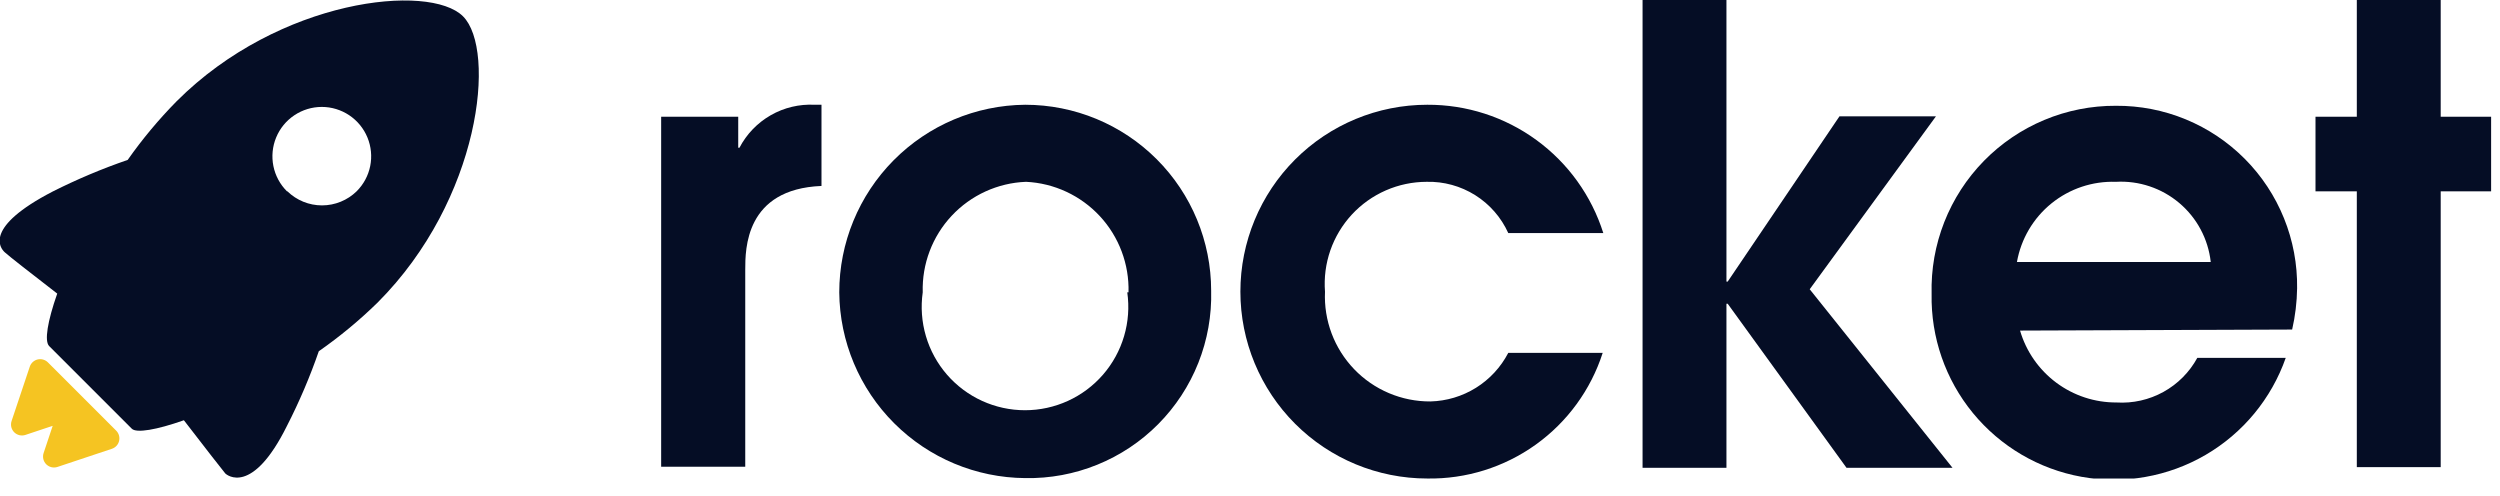
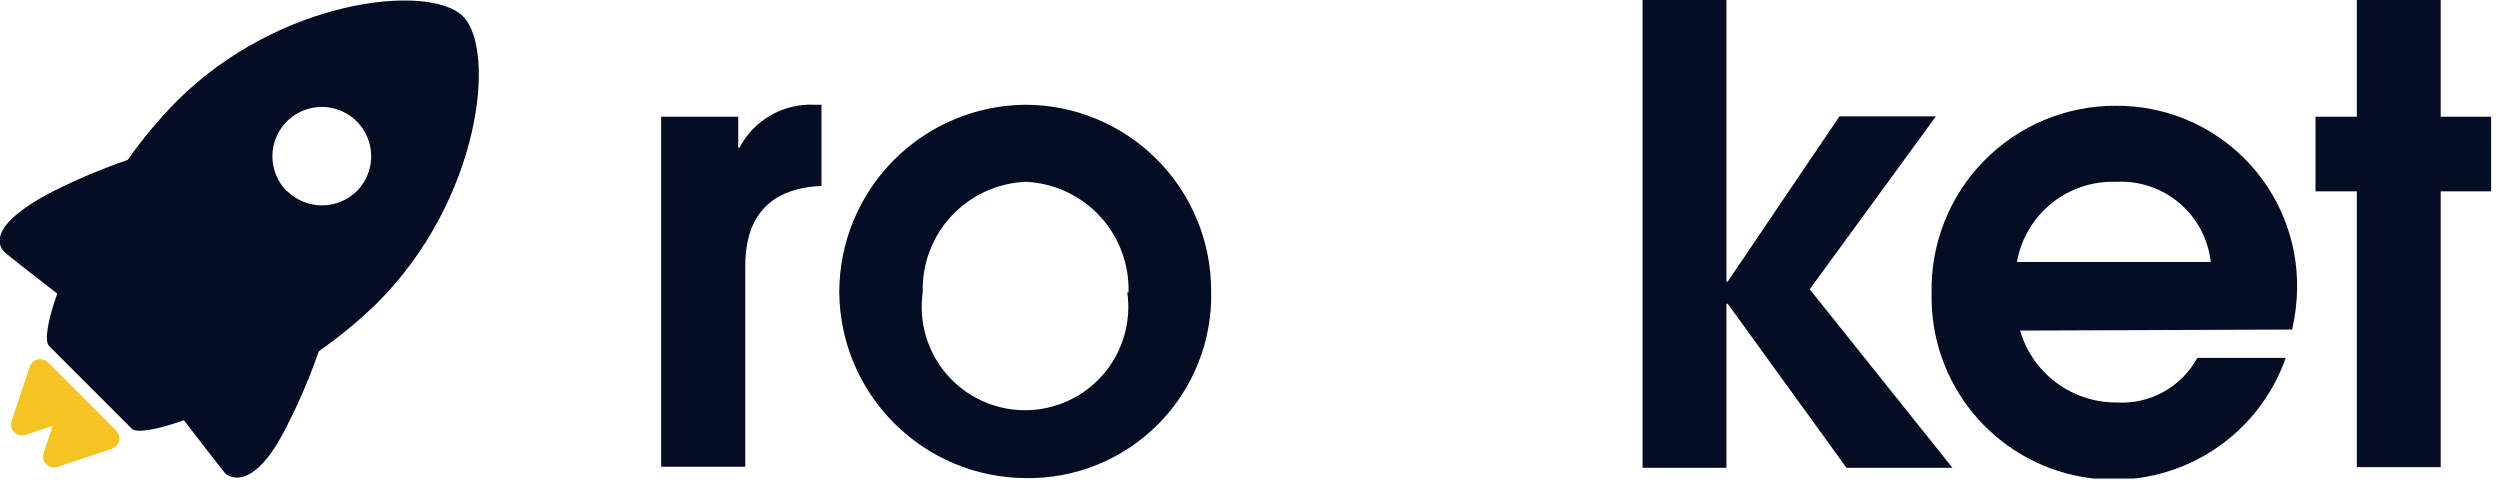
<svg xmlns="http://www.w3.org/2000/svg" width="121" height="24" viewBox="0 0 121 24" fill="none">
  <g clip-path="url(#clip0_4_337)">
    <path d="M5.63 20.85L4.08 19.3L3.87 19.09L2.32 17.54C2.256 17.476 2.176 17.429 2.089 17.404C2.002 17.379 1.909 17.377 1.821 17.398C1.733 17.419 1.651 17.463 1.585 17.524C1.518 17.586 1.468 17.664 1.44 17.75L0.56 20.38C0.529 20.473 0.525 20.573 0.547 20.669C0.57 20.765 0.619 20.852 0.688 20.922C0.758 20.991 0.845 21.04 0.941 21.063C1.037 21.085 1.137 21.081 1.23 21.05L2.55 20.61L2.11 21.93C2.079 22.023 2.075 22.123 2.097 22.219C2.12 22.315 2.169 22.402 2.238 22.472C2.308 22.541 2.395 22.59 2.491 22.613C2.587 22.635 2.687 22.631 2.78 22.6L5.42 21.72C5.504 21.691 5.58 21.642 5.64 21.576C5.701 21.51 5.743 21.43 5.764 21.343C5.785 21.256 5.784 21.165 5.76 21.079C5.737 20.993 5.692 20.914 5.63 20.85Z" fill="#F5C422" />
    <path d="M32 5.65H35.73V7.15H35.79C36.134 6.491 36.66 5.945 37.305 5.576C37.95 5.207 38.688 5.032 39.43 5.07H39.76V9C36.07 9.15 36.07 12.05 36.07 13.06V22.59H32V5.65Z" fill="#050D25" />
    <path d="M40.62 14.15C40.62 11.756 41.566 9.458 43.251 7.758C44.937 6.057 47.226 5.091 49.62 5.07C52.007 5.07 54.296 6.018 55.984 7.706C57.672 9.394 58.62 11.683 58.62 14.07C58.651 15.264 58.441 16.451 58 17.561C57.56 18.671 56.899 19.68 56.058 20.528C55.217 21.376 54.213 22.044 53.106 22.493C52 22.942 50.814 23.162 49.62 23.14C47.24 23.122 44.964 22.169 43.28 20.487C41.596 18.806 40.641 16.53 40.62 14.15ZM54.62 14.15C54.658 12.787 54.16 11.462 53.233 10.462C52.305 9.462 51.023 8.865 49.66 8.8C48.29 8.852 46.995 9.444 46.059 10.446C45.122 11.448 44.62 12.779 44.66 14.15C44.559 14.859 44.612 15.582 44.814 16.268C45.016 16.956 45.364 17.591 45.833 18.132C46.303 18.673 46.883 19.107 47.535 19.404C48.186 19.701 48.894 19.855 49.61 19.855C50.326 19.855 51.034 19.701 51.686 19.404C52.337 19.107 52.917 18.673 53.387 18.132C53.856 17.591 54.204 16.956 54.406 16.268C54.609 15.582 54.661 14.859 54.56 14.15H54.62Z" fill="#050D25" />
-     <path d="M77.57 17.08C76.993 18.87 75.857 20.427 74.329 21.521C72.8 22.616 70.96 23.191 69.08 23.16C66.681 23.16 64.38 22.207 62.684 20.511C60.988 18.814 60.035 16.514 60.035 14.115C60.035 11.716 60.988 9.415 62.684 7.719C64.38 6.023 66.681 5.07 69.08 5.07C70.977 5.061 72.827 5.658 74.36 6.776C75.893 7.893 77.028 9.471 77.6 11.28H73C72.658 10.524 72.101 9.886 71.399 9.445C70.696 9.004 69.879 8.779 69.05 8.8C68.37 8.801 67.697 8.942 67.074 9.215C66.451 9.488 65.89 9.886 65.428 10.386C64.967 10.885 64.613 11.475 64.389 12.117C64.166 12.76 64.078 13.442 64.13 14.12C64.099 14.808 64.208 15.495 64.45 16.139C64.693 16.784 65.064 17.372 65.541 17.869C66.018 18.366 66.591 18.76 67.225 19.028C67.859 19.297 68.541 19.433 69.23 19.43C70.011 19.411 70.773 19.183 71.436 18.77C72.099 18.357 72.639 17.773 73 17.08H77.57Z" fill="#050D25" />
    <path d="M79.5 0H83.56V13.63H83.62L89.03 5.63H93.7L87.59 14L94.5 22.64H89.37L83.62 14.7H83.56V22.64H79.5V0Z" fill="#050D25" />
    <path d="M97.77 16C98.065 17.008 98.681 17.893 99.523 18.521C100.366 19.149 101.389 19.485 102.44 19.48C103.23 19.529 104.017 19.352 104.71 18.969C105.402 18.587 105.971 18.015 106.35 17.32H110.63C109.935 19.298 108.559 20.964 106.747 22.019C104.935 23.074 102.807 23.449 100.744 23.077C98.68 22.705 96.817 21.61 95.488 19.989C94.159 18.368 93.45 16.326 93.49 14.23C93.459 13.041 93.668 11.858 94.102 10.752C94.537 9.645 95.19 8.637 96.022 7.787C96.854 6.938 97.848 6.264 98.945 5.806C100.043 5.347 101.221 5.114 102.41 5.12C103.569 5.112 104.718 5.335 105.79 5.777C106.861 6.218 107.834 6.87 108.651 7.692C109.468 8.514 110.112 9.491 110.546 10.566C110.981 11.641 111.196 12.791 111.18 13.95C111.171 14.623 111.09 15.294 110.94 15.95L97.77 16ZM107 12.68C106.876 11.569 106.332 10.547 105.478 9.826C104.624 9.104 103.526 8.737 102.41 8.8C101.278 8.761 100.17 9.132 99.29 9.845C98.41 10.558 97.817 11.565 97.62 12.68H107Z" fill="#050D25" />
    <path d="M114.07 9.26H112.07V5.65H114.07V0H118.13V5.65H120.57V9.26H118.13V22.61H114.07V9.26Z" fill="#050D25" />
    <path d="M13.89 20.61C14.487 19.444 15.002 18.238 15.43 17C16.44 16.296 17.39 15.51 18.27 14.65C23.27 9.65 24.03 2.41 22.41 0.79C20.79 -0.83 13.52 -0.07 8.55 4.9C7.683 5.78 6.89 6.73 6.18 7.74C4.937 8.167 3.724 8.679 2.55 9.27C-0.79 11 -8.93623e-05 12 0.23 12.21C0.46 12.42 1.48 13.21 2.77 14.21C2.3 15.55 2.14 16.51 2.38 16.75L4.38 18.75L6.38 20.75C6.6 20.97 7.57 20.81 8.9 20.34C9.9 21.64 10.82 22.82 10.9 22.91C10.98 23 12.21 24 13.89 20.61ZM13.89 9.26C13.554 8.926 13.325 8.501 13.232 8.037C13.139 7.573 13.185 7.091 13.366 6.654C13.546 6.216 13.852 5.842 14.246 5.579C14.639 5.316 15.102 5.175 15.575 5.175C16.048 5.175 16.511 5.316 16.904 5.579C17.297 5.842 17.604 6.216 17.784 6.654C17.965 7.091 18.011 7.573 17.918 8.037C17.825 8.501 17.596 8.926 17.26 9.26C16.812 9.697 16.211 9.941 15.585 9.941C14.959 9.941 14.358 9.697 13.91 9.26H13.89Z" fill="#050D25" />
  </g>
  <defs>
    <clipPath id="clip0_4_337">
      <rect width="120.57" height="23.16" fill="white" />
    </clipPath>
  </defs>
</svg>